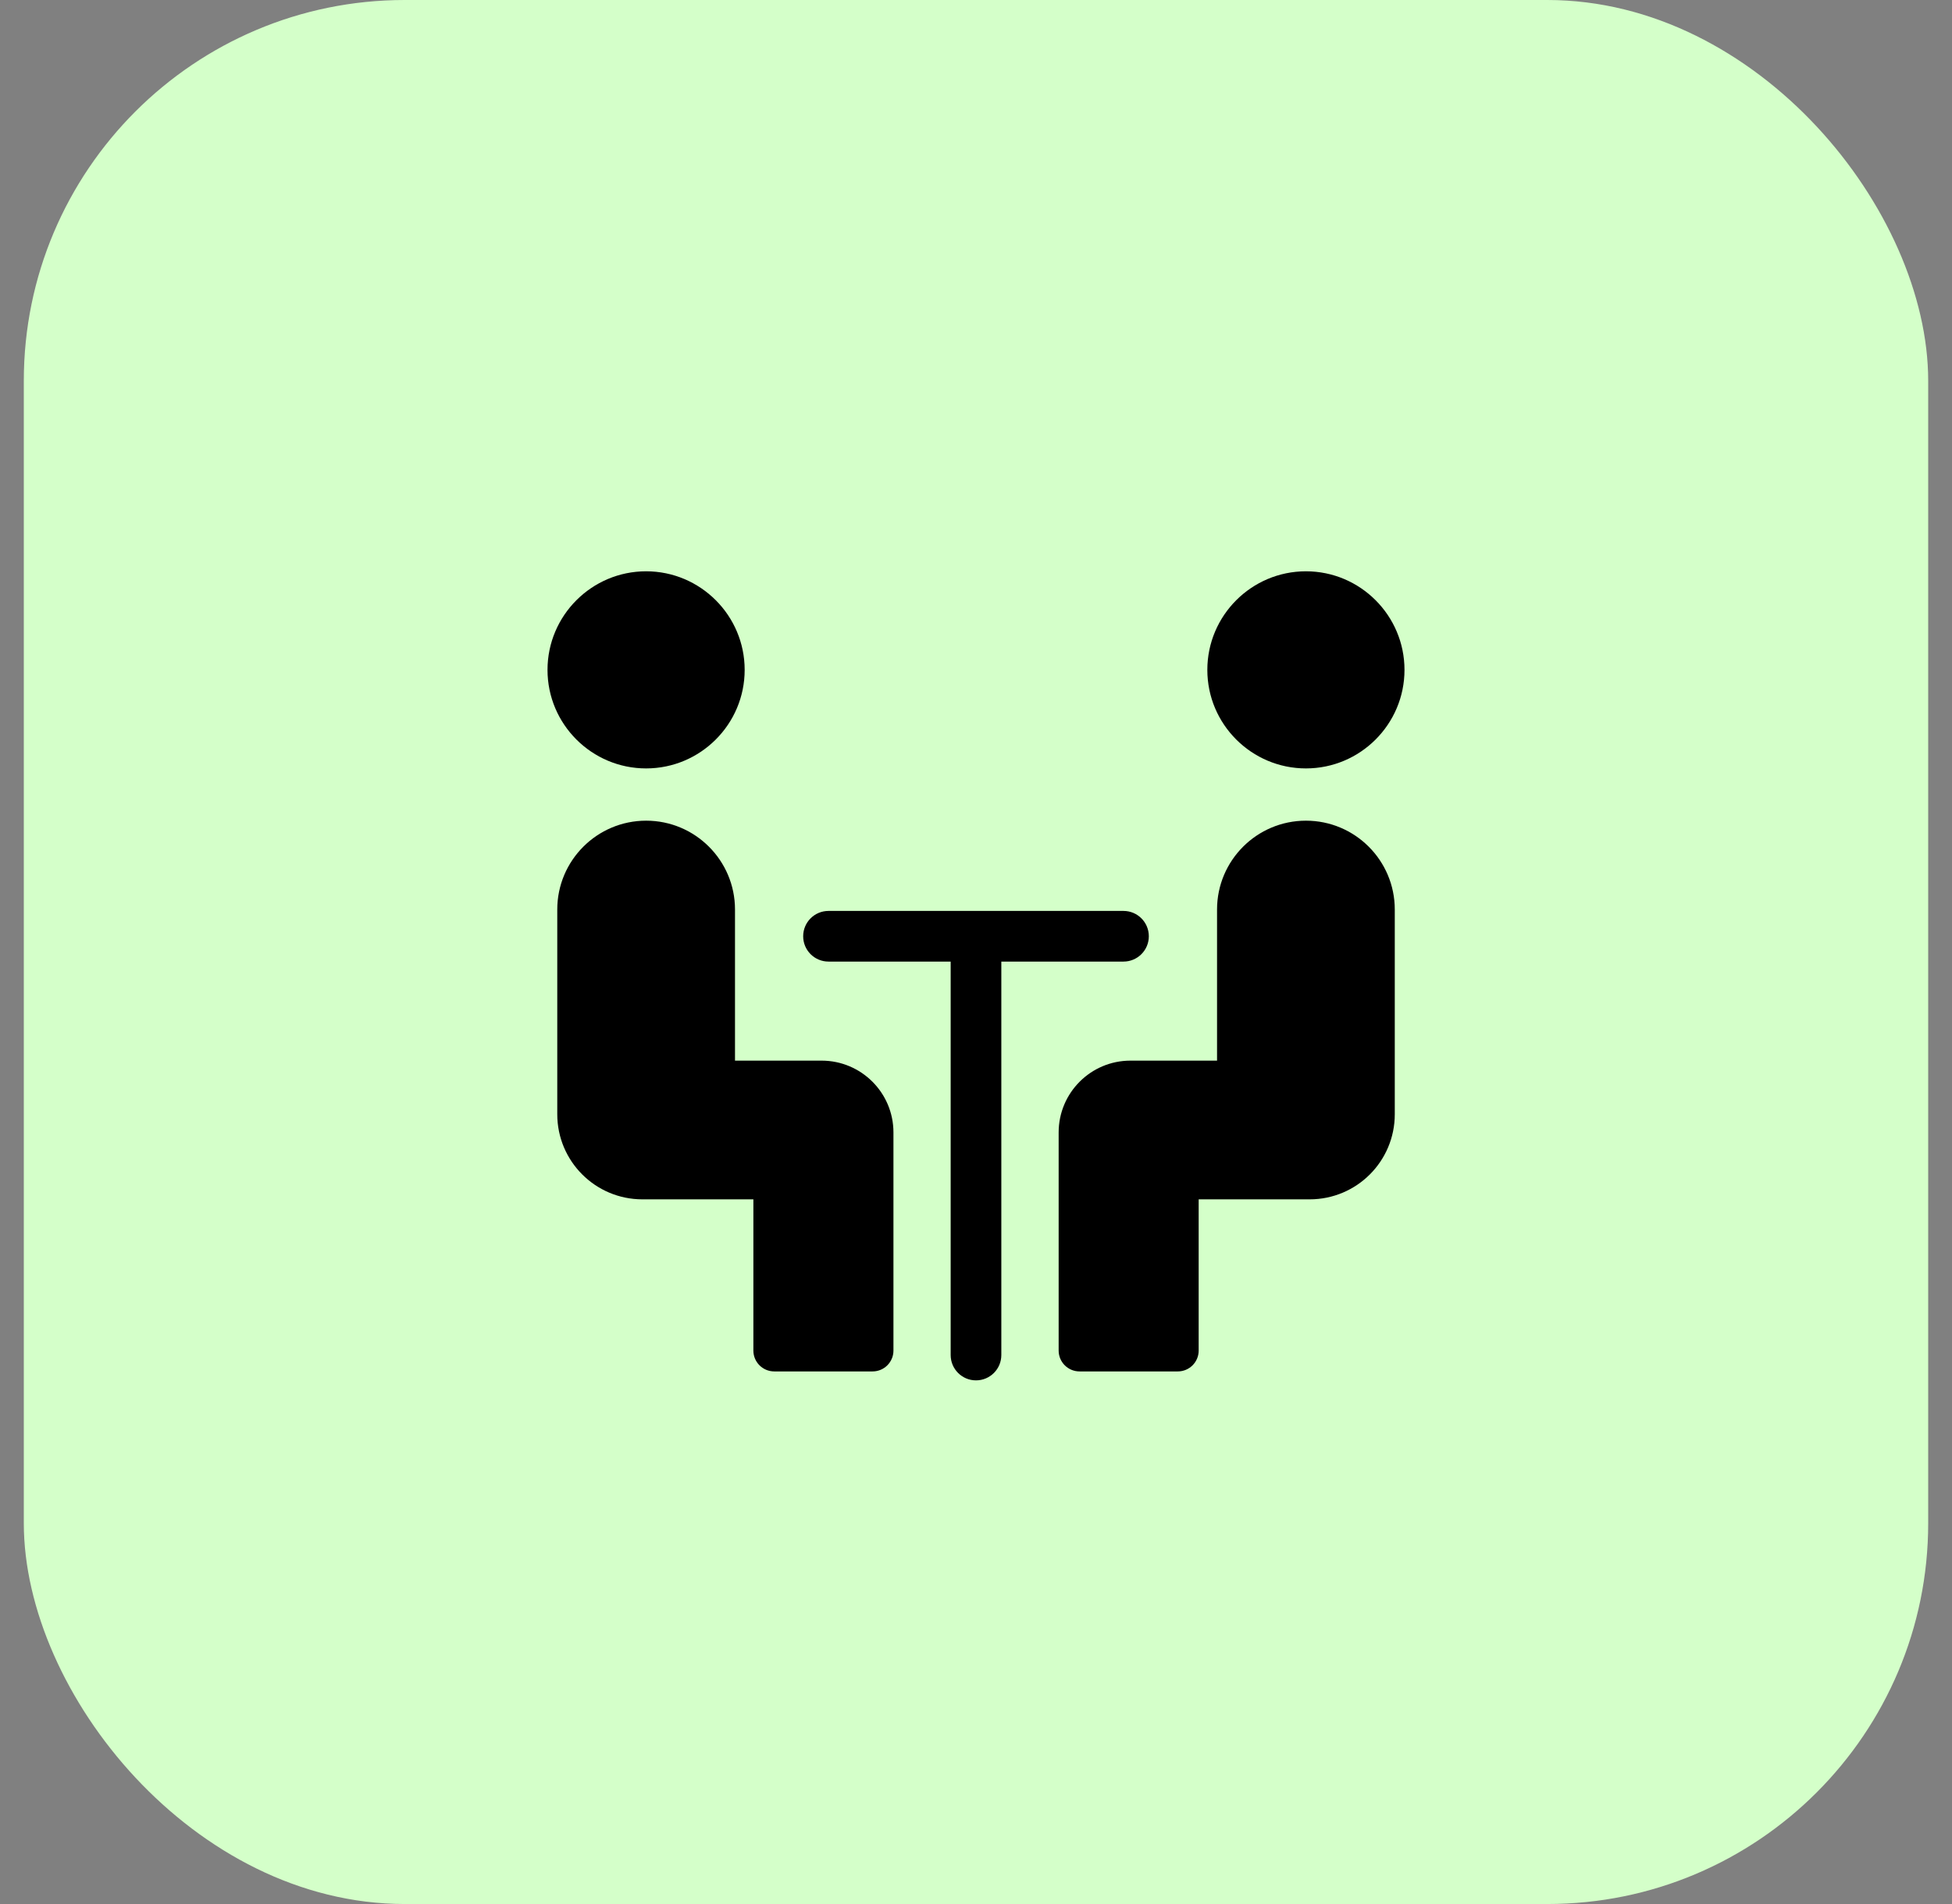
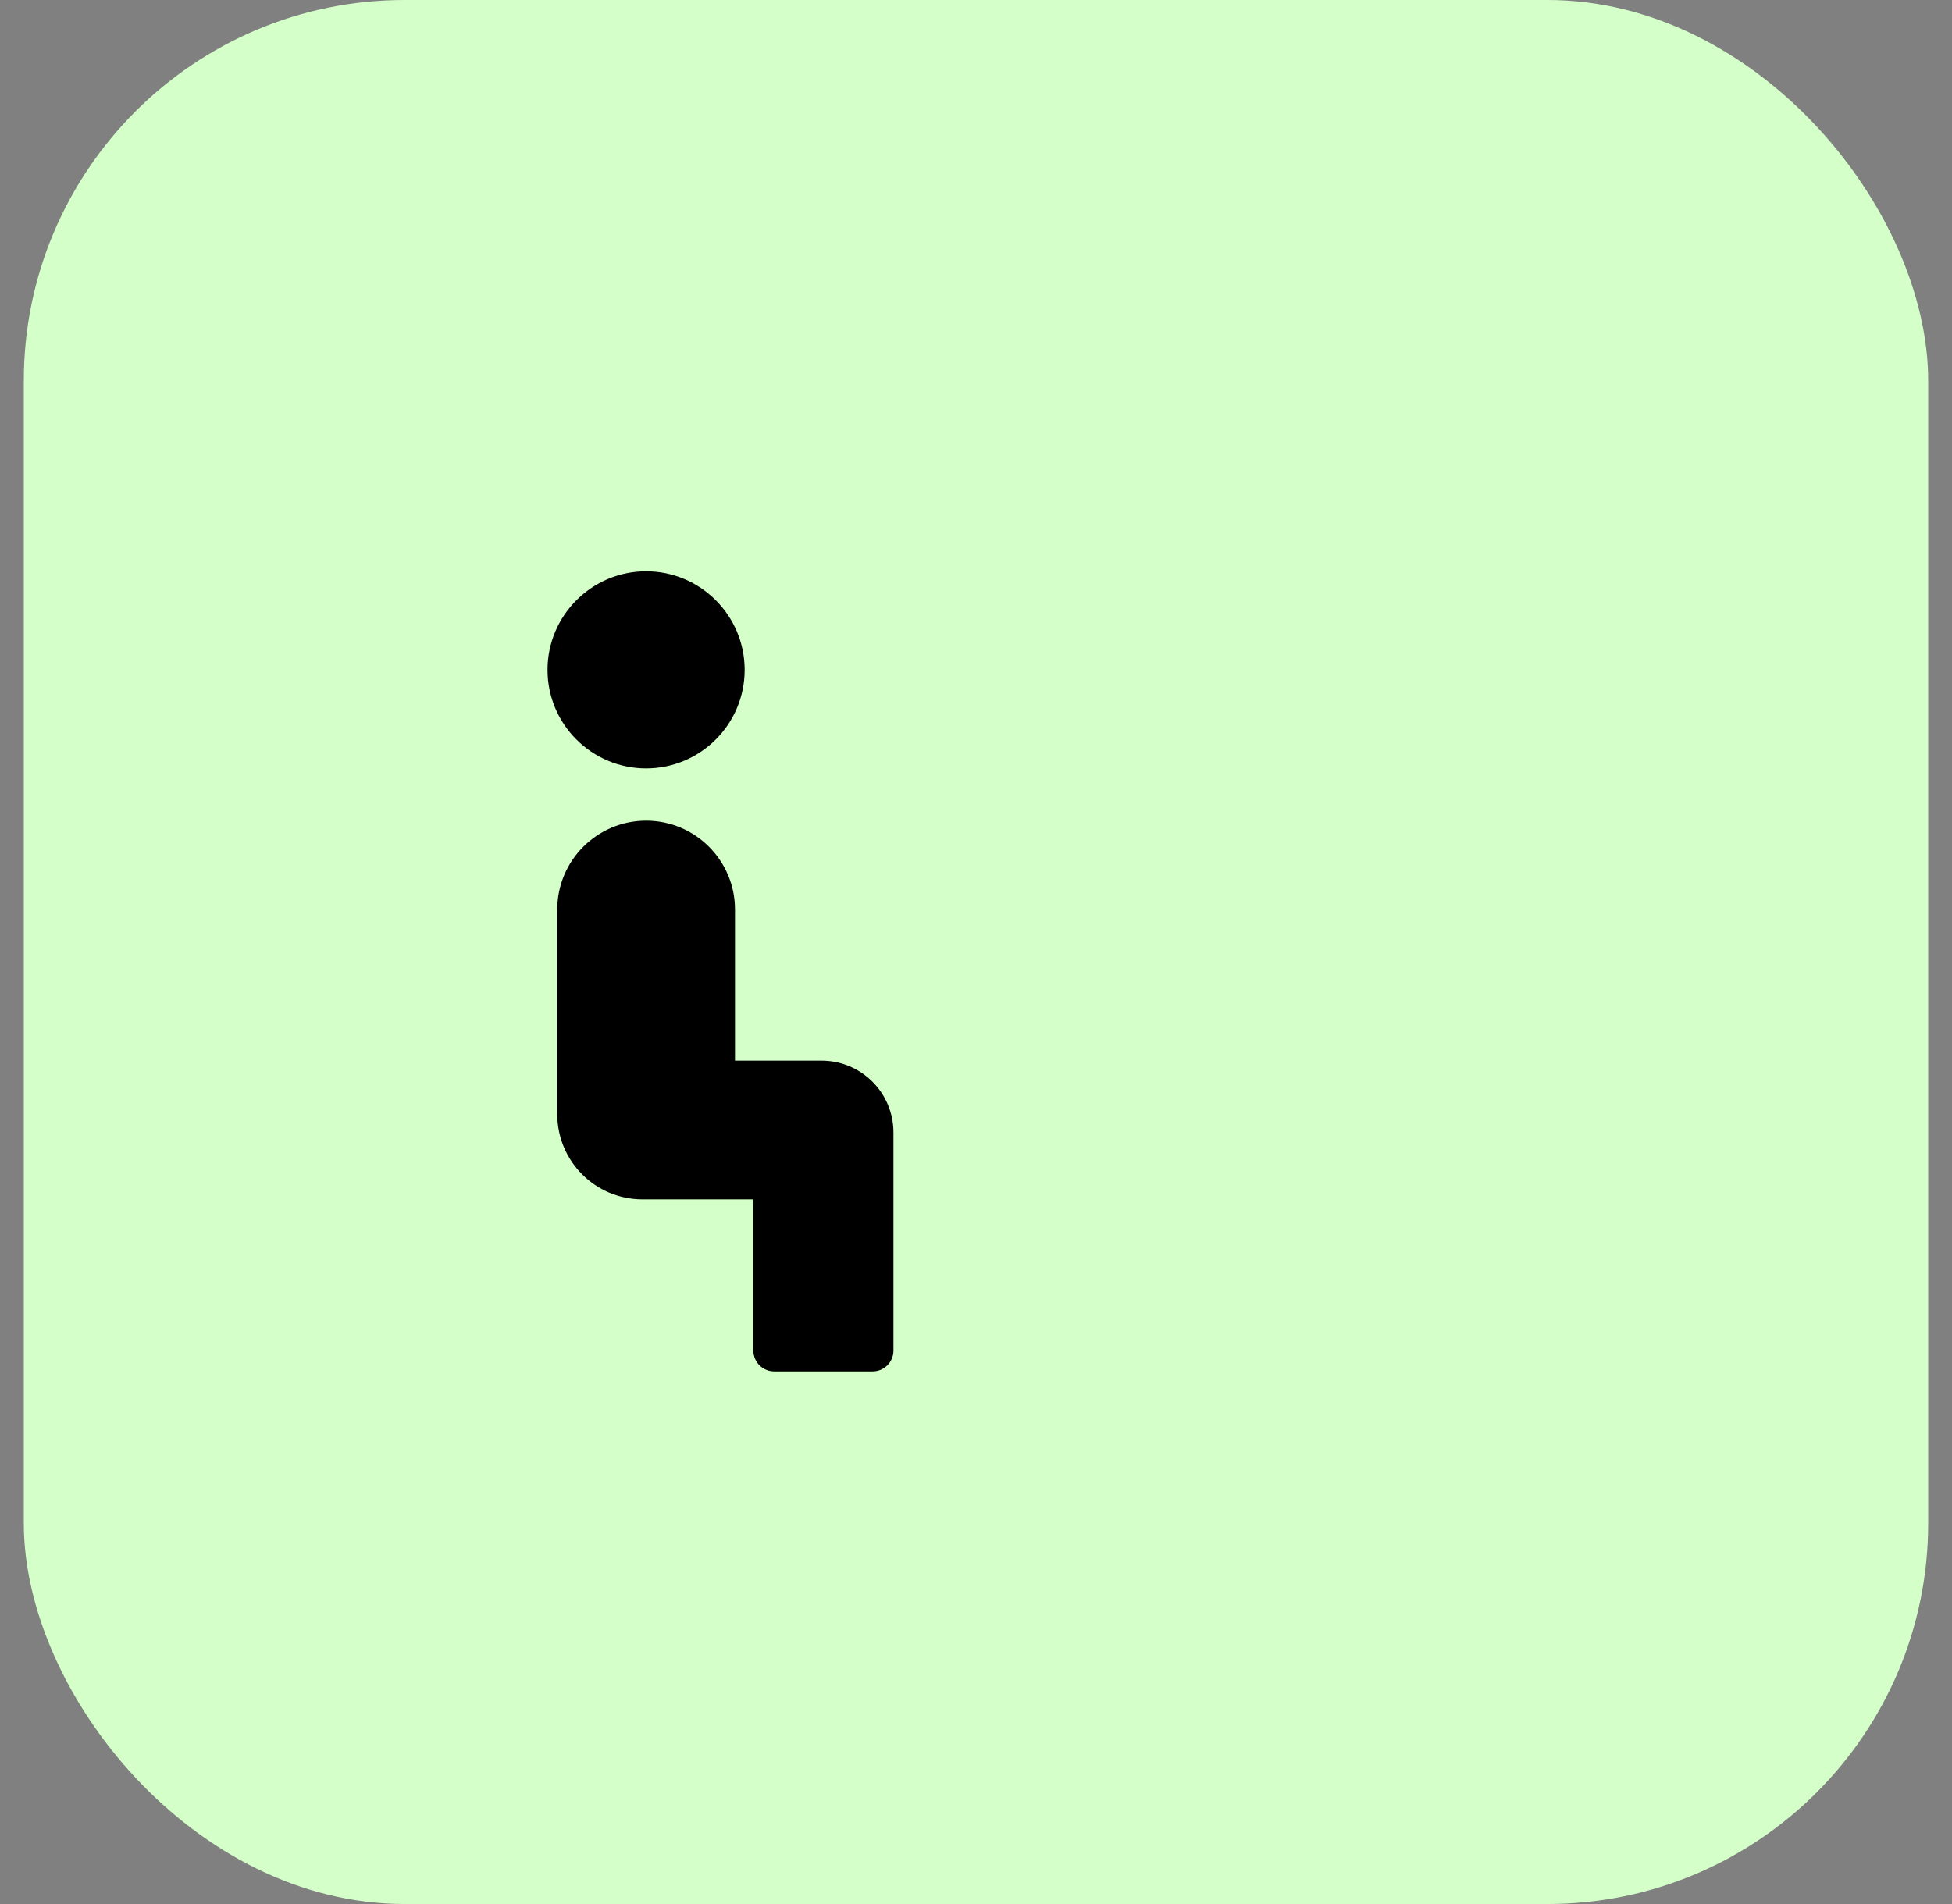
<svg xmlns="http://www.w3.org/2000/svg" width="41" height="40" viewBox="0 0 41 40" fill="none">
  <rect x="0" y="0" width="41" height="40" fill="#808080" stroke="none" />
  <rect x="0.5" width="40" height="40" rx="8" fill="#D4FFC9" />
  <g clip-path="url(#clip0_4440_13070)">
    <path d="M13.571 16.143C14.712 16.143 15.641 15.215 15.641 14.073C15.641 12.931 14.712 12.002 13.571 12.002C12.429 12.002 11.5 12.931 11.5 14.073C11.5 15.215 12.429 16.143 13.571 16.143Z" fill="black" />
    <path d="M11.705 19.108V23.408C11.705 24.396 12.506 25.196 13.493 25.196H15.824V28.373C15.824 28.614 16.02 28.811 16.262 28.811H18.328C18.57 28.811 18.766 28.615 18.766 28.373V23.791C18.766 22.957 18.09 22.282 17.256 22.282H15.438V19.108C15.438 18.077 14.602 17.241 13.572 17.241C12.541 17.241 11.705 18.077 11.705 19.108Z" fill="black" />
-     <path d="M27.43 16.143C28.571 16.143 29.5 15.215 29.5 14.073C29.5 12.931 28.571 12.002 27.43 12.002C26.288 12.002 25.359 12.931 25.359 14.073C25.359 15.215 26.288 16.143 27.43 16.143Z" fill="black" />
-     <path d="M25.563 19.108V22.282H23.745C22.912 22.282 22.236 22.957 22.236 23.791V28.373C22.236 28.614 22.432 28.811 22.674 28.811H24.739C24.981 28.811 25.177 28.615 25.177 28.373V25.196H27.508C28.496 25.196 29.296 24.396 29.296 23.408V19.108C29.296 18.077 28.461 17.241 27.43 17.241C26.399 17.241 25.563 18.077 25.563 19.108Z" fill="black" />
-     <path d="M23.598 20.201C23.892 20.201 24.13 19.963 24.13 19.669C24.13 19.375 23.892 19.137 23.598 19.137H17.402C17.108 19.137 16.87 19.375 16.87 19.669C16.87 19.963 17.108 20.201 17.402 20.201H19.968V28.467C19.968 28.761 20.206 28.999 20.5 28.999C20.794 28.999 21.032 28.761 21.032 28.467V20.201H23.598Z" fill="black" />
  </g>
  <defs>
    <clipPath id="clip0_4440_13070">
      <rect width="18" height="18" fill="white" transform="translate(11.5 11)" />
    </clipPath>
  </defs>
</svg>